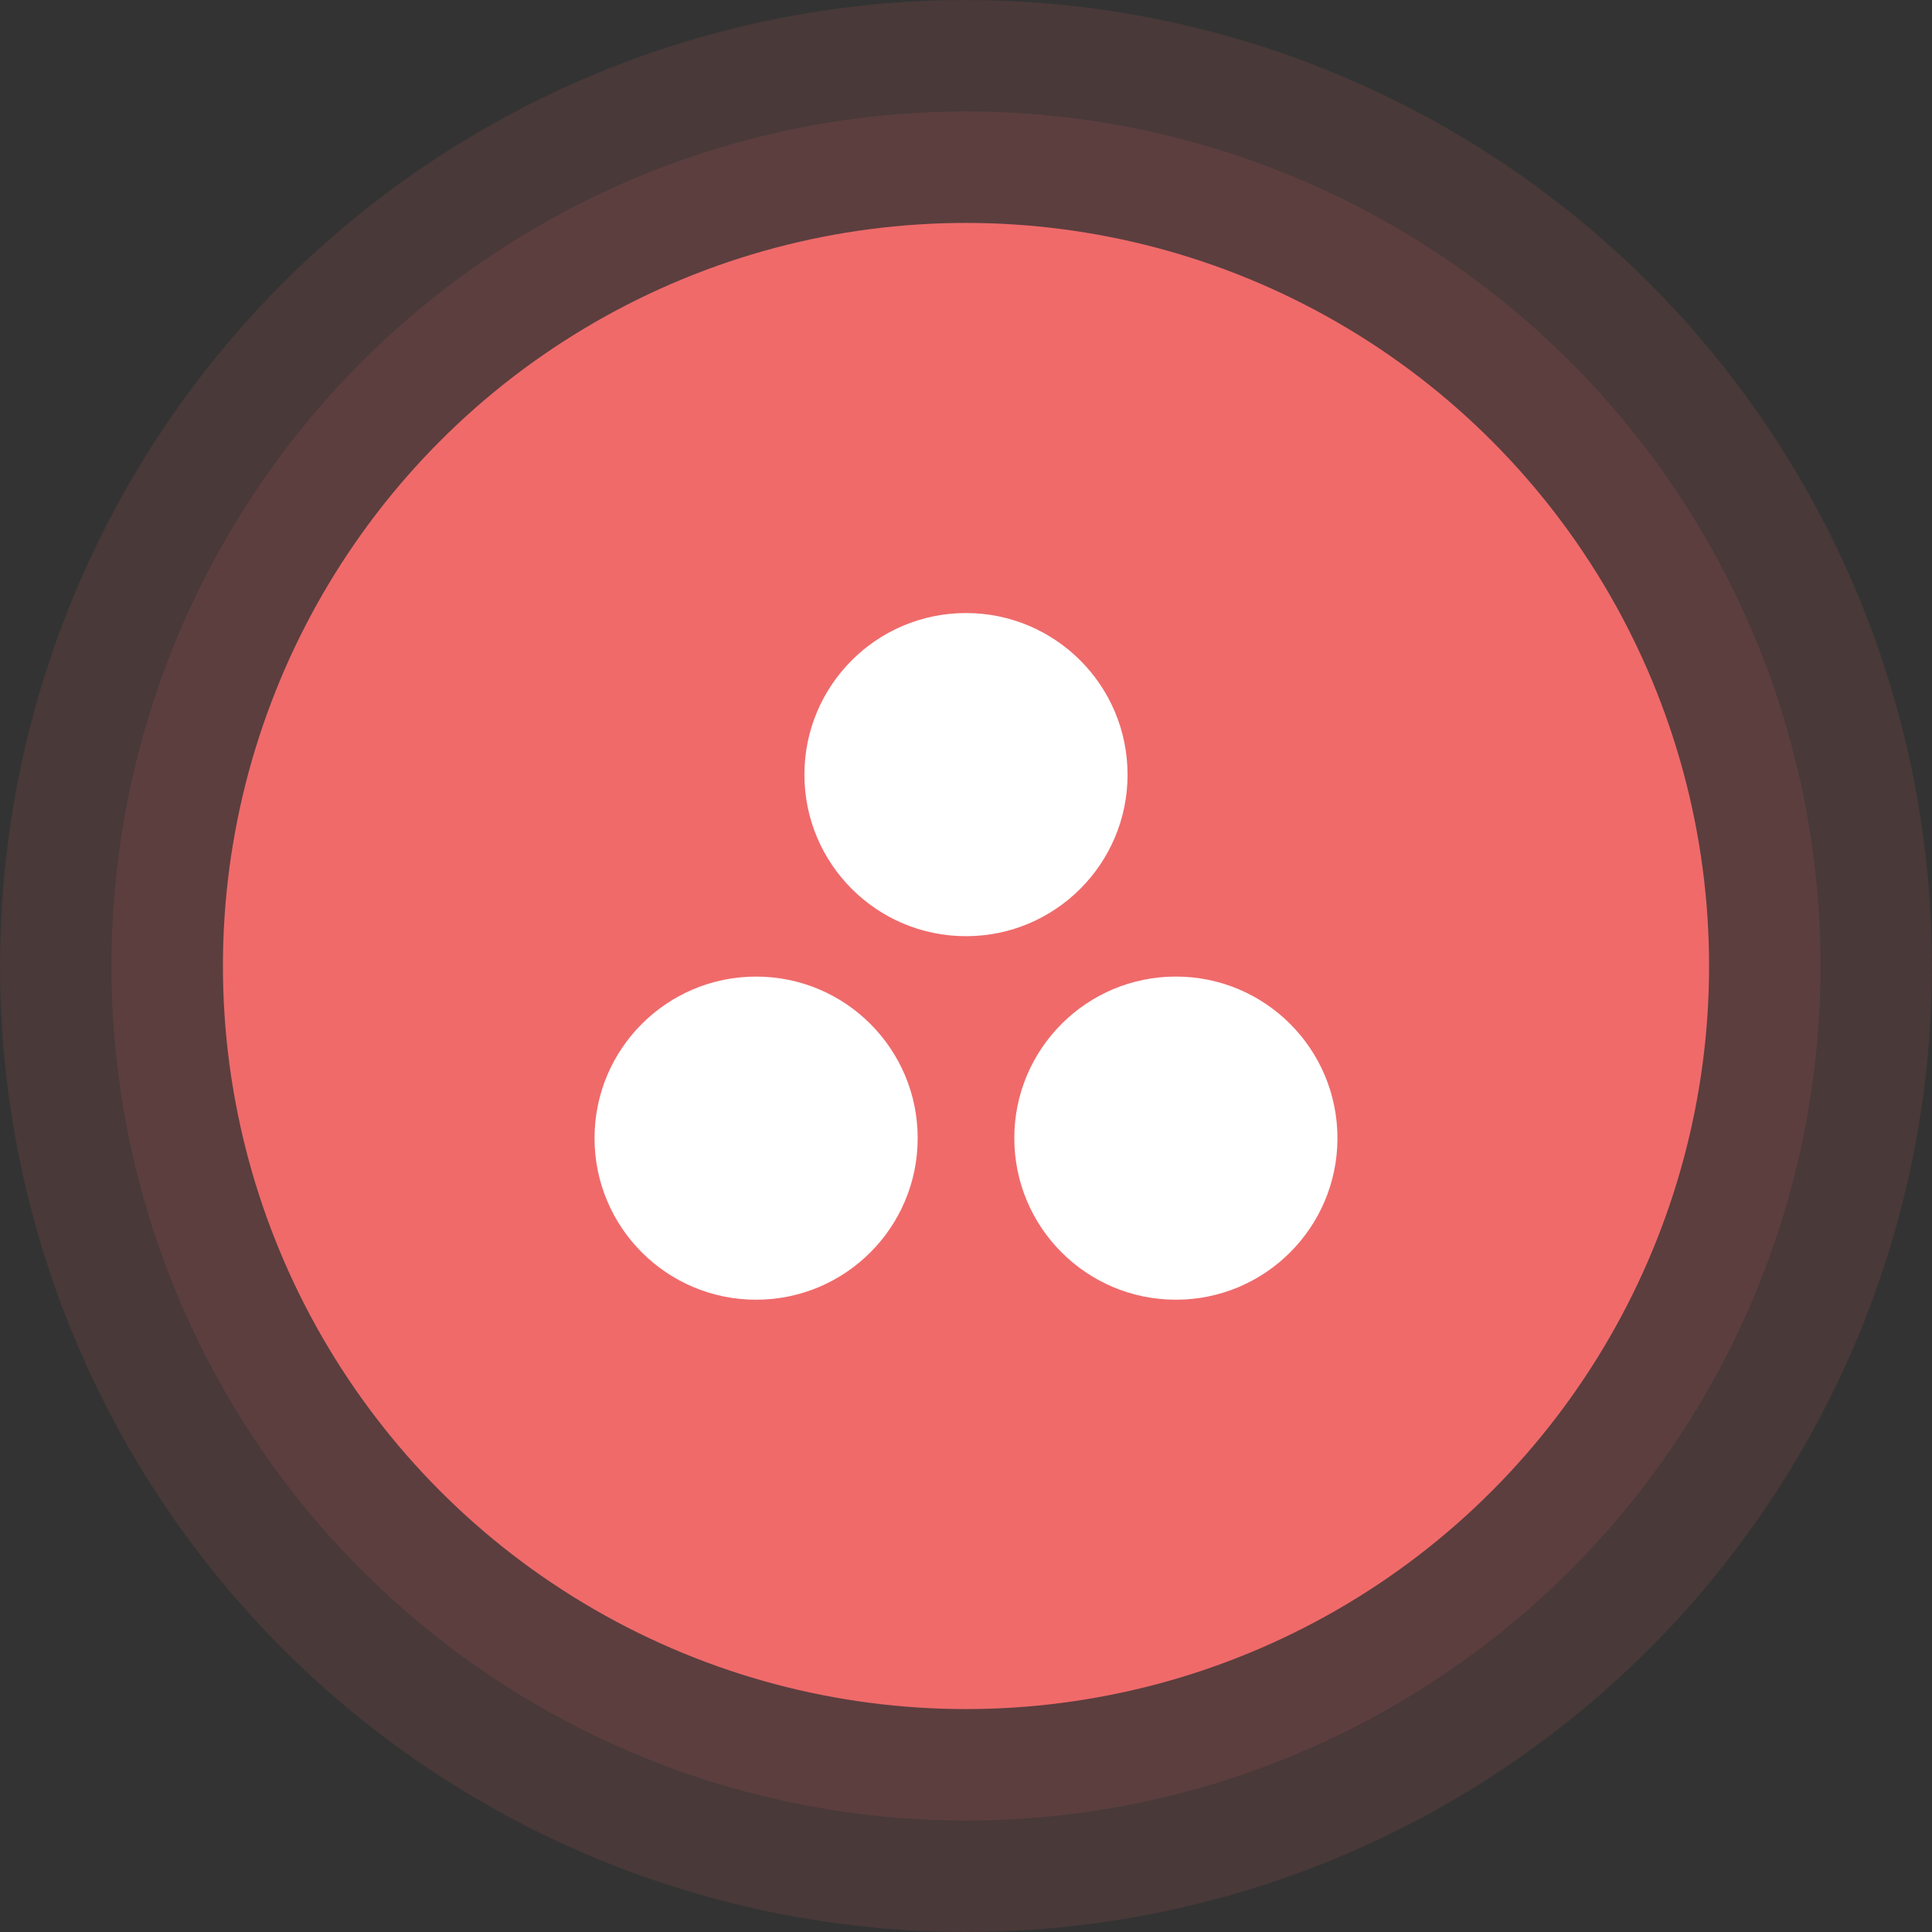
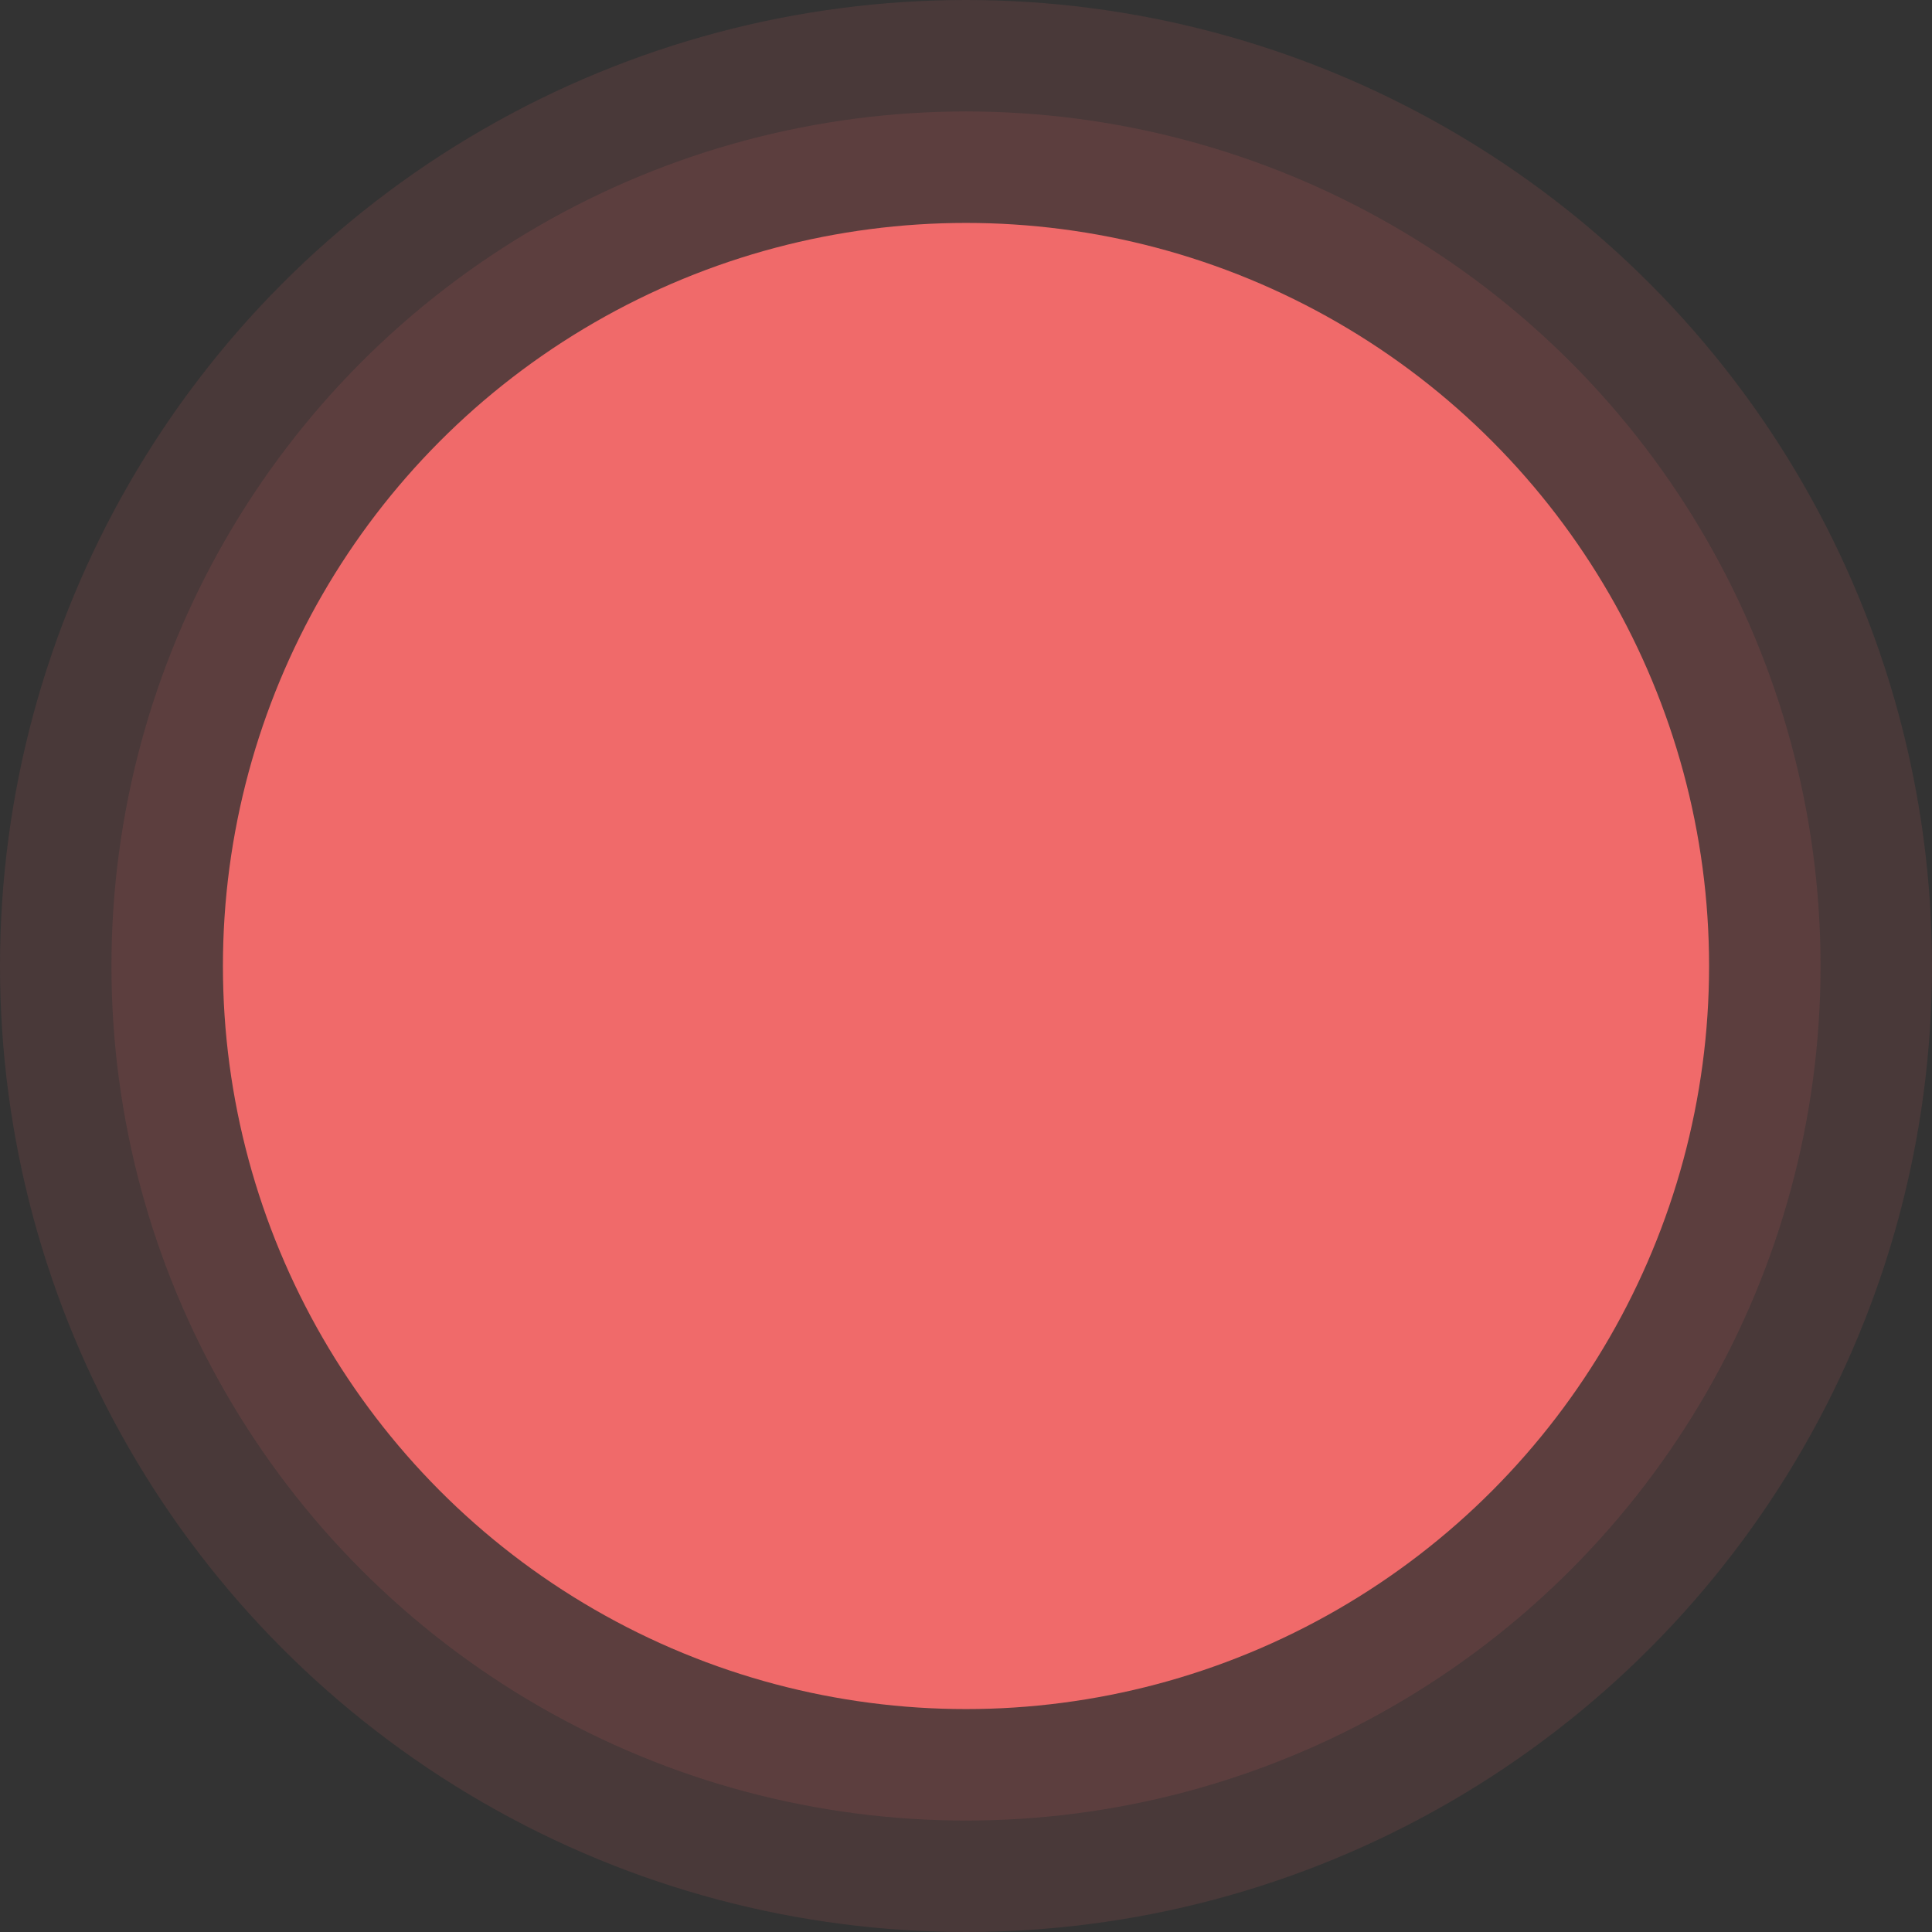
<svg xmlns="http://www.w3.org/2000/svg" width="104" height="104" viewBox="0 0 104 104" fill="none">
  <rect x="0" y="0" width="104" height="104" fill="#333333" stroke="none" />
  <circle opacity="0.12" cx="52" cy="52" r="52" fill="#F06A6A" />
  <circle opacity="0.12" cx="52" cy="52" r="46" fill="#F06A6A" />
  <circle cx="52" cy="52" r="40" fill="#F06A6A" />
-   <path d="M63.297 52.569C58.494 52.569 54.6 56.463 54.6 61.267C54.6 66.07 58.494 69.964 63.297 69.964C68.101 69.964 71.995 66.07 71.995 61.267C71.995 56.463 68.101 52.569 63.297 52.569ZM40.701 52.57C35.898 52.57 32.004 56.463 32.004 61.267C32.004 66.07 35.898 69.964 40.701 69.964C45.505 69.964 49.399 66.07 49.399 61.267C49.399 56.463 45.505 52.57 40.701 52.57ZM60.697 41.697C60.697 46.501 56.803 50.395 51.999 50.395C47.196 50.395 43.302 46.501 43.302 41.697C43.302 36.894 47.196 33 51.999 33C56.802 33 60.696 36.894 60.696 41.697L60.697 41.697Z" fill="white" />
</svg>